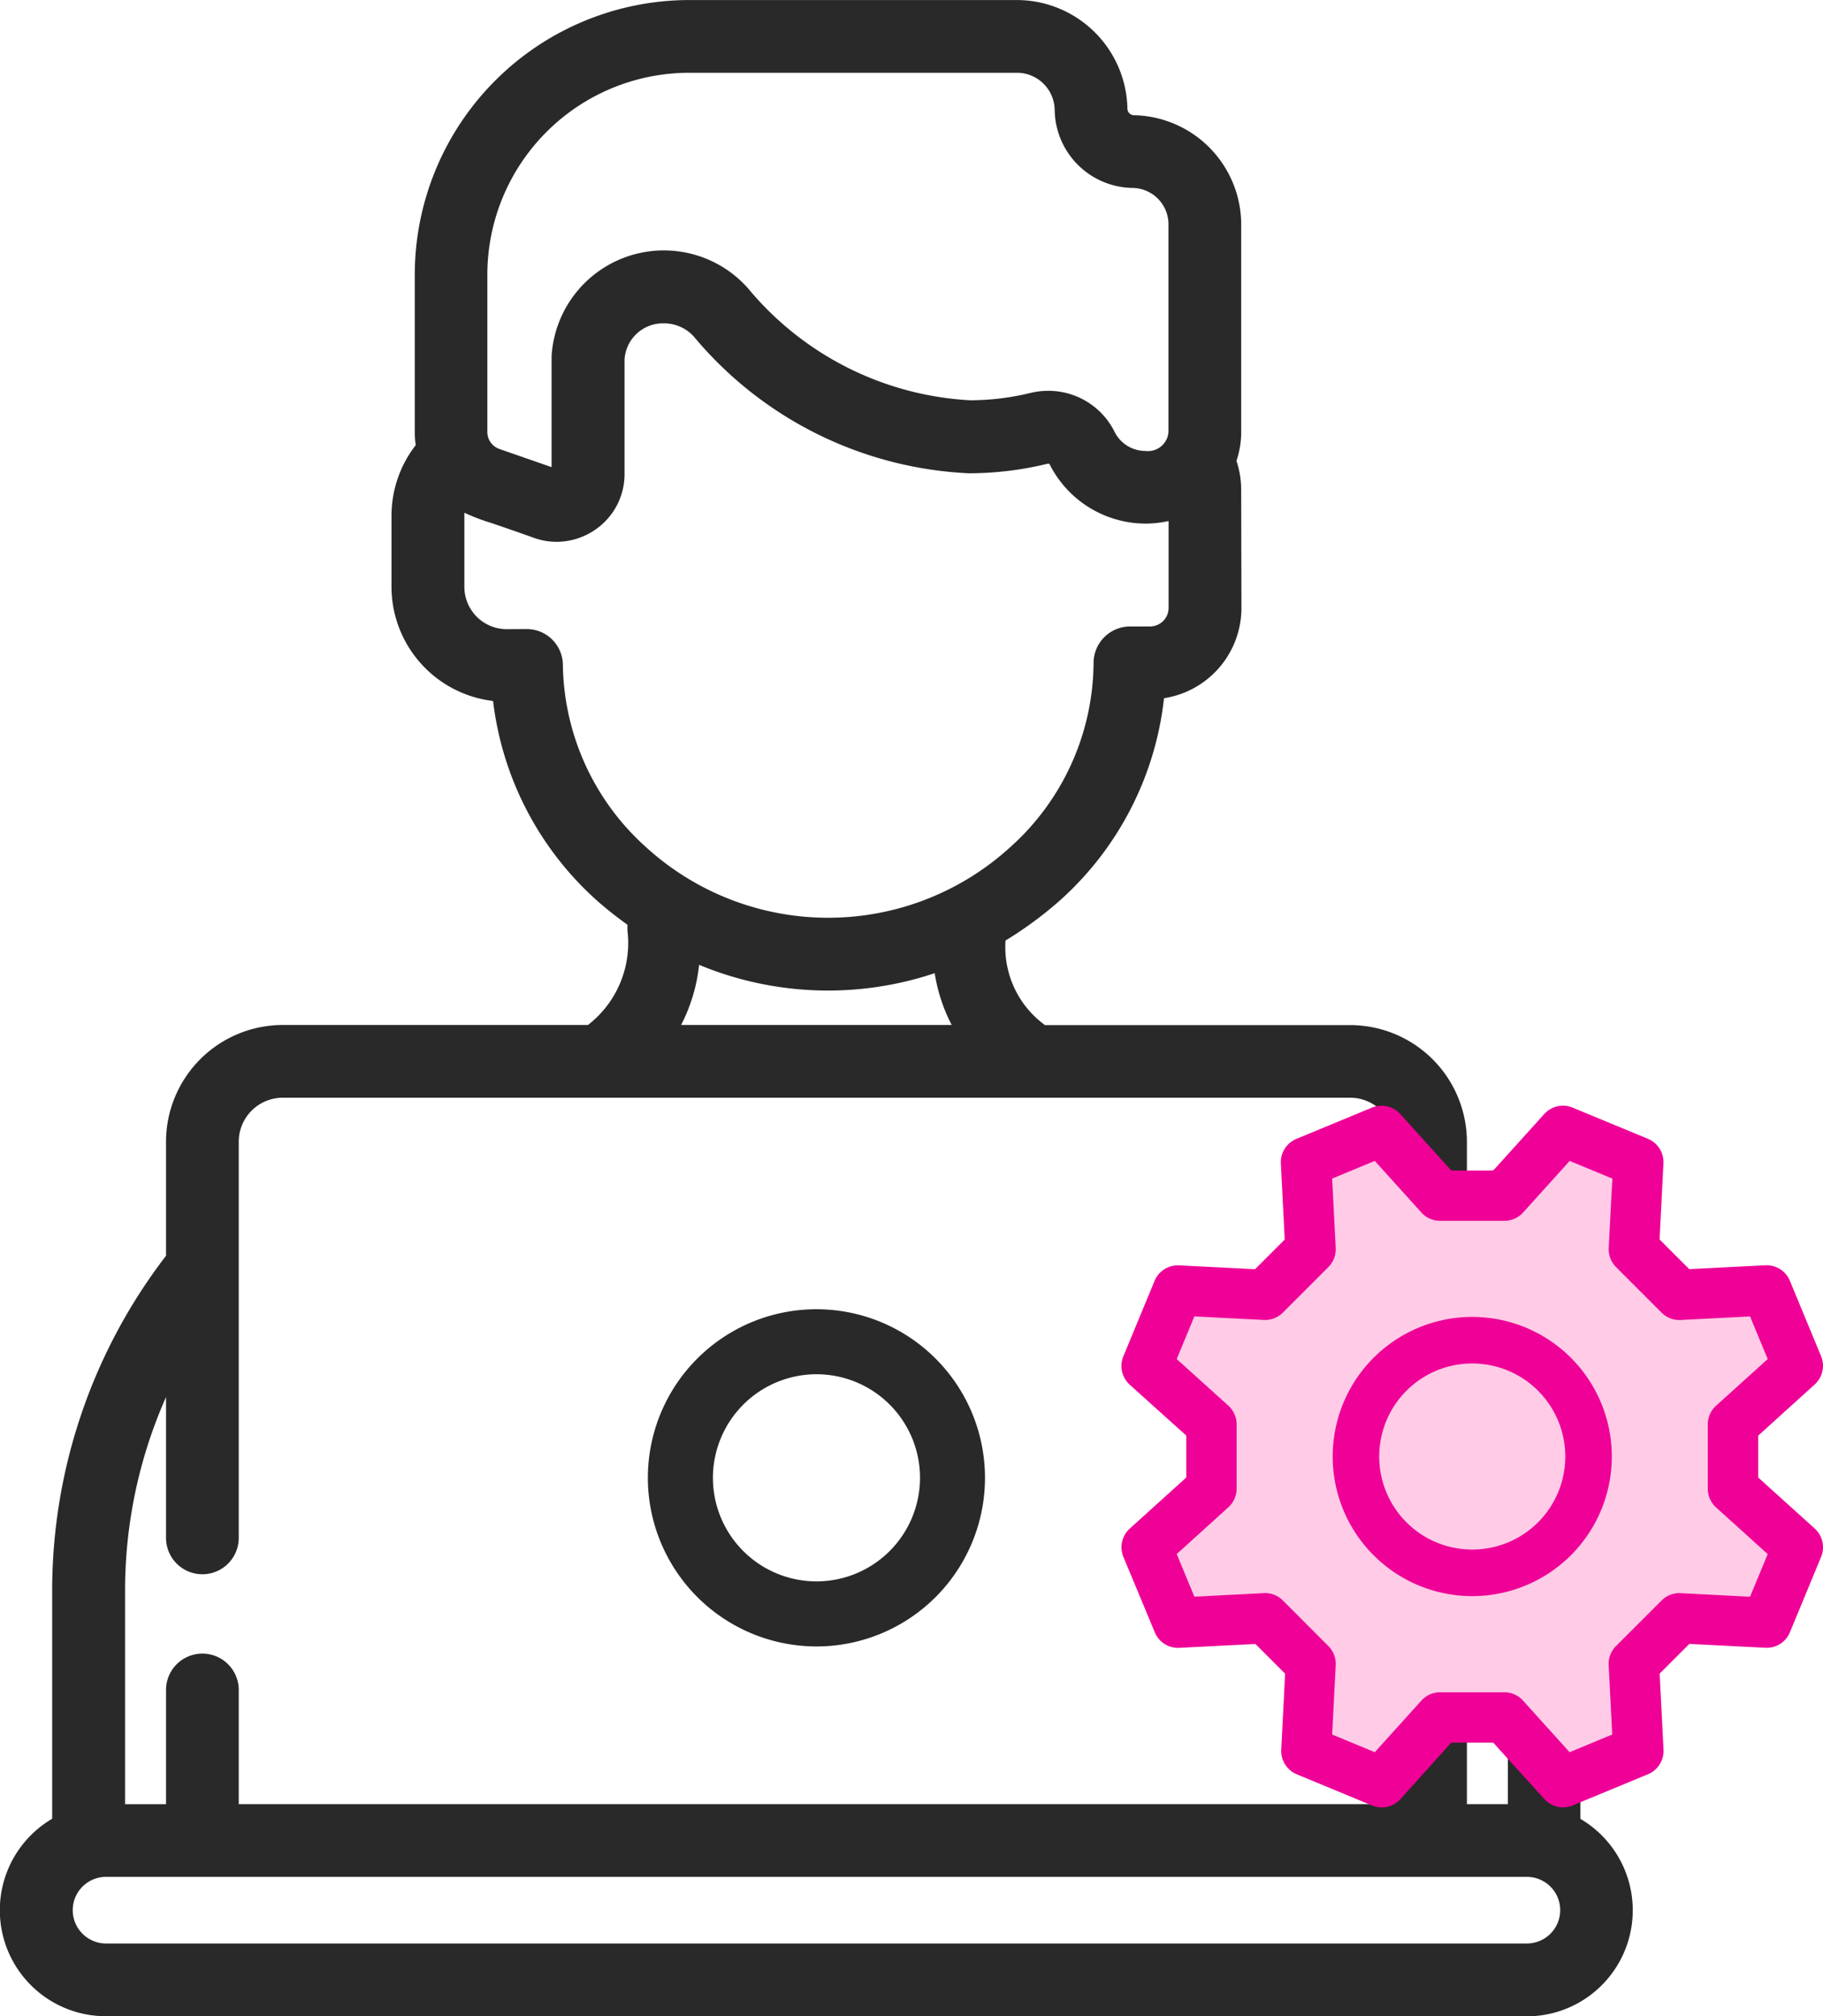
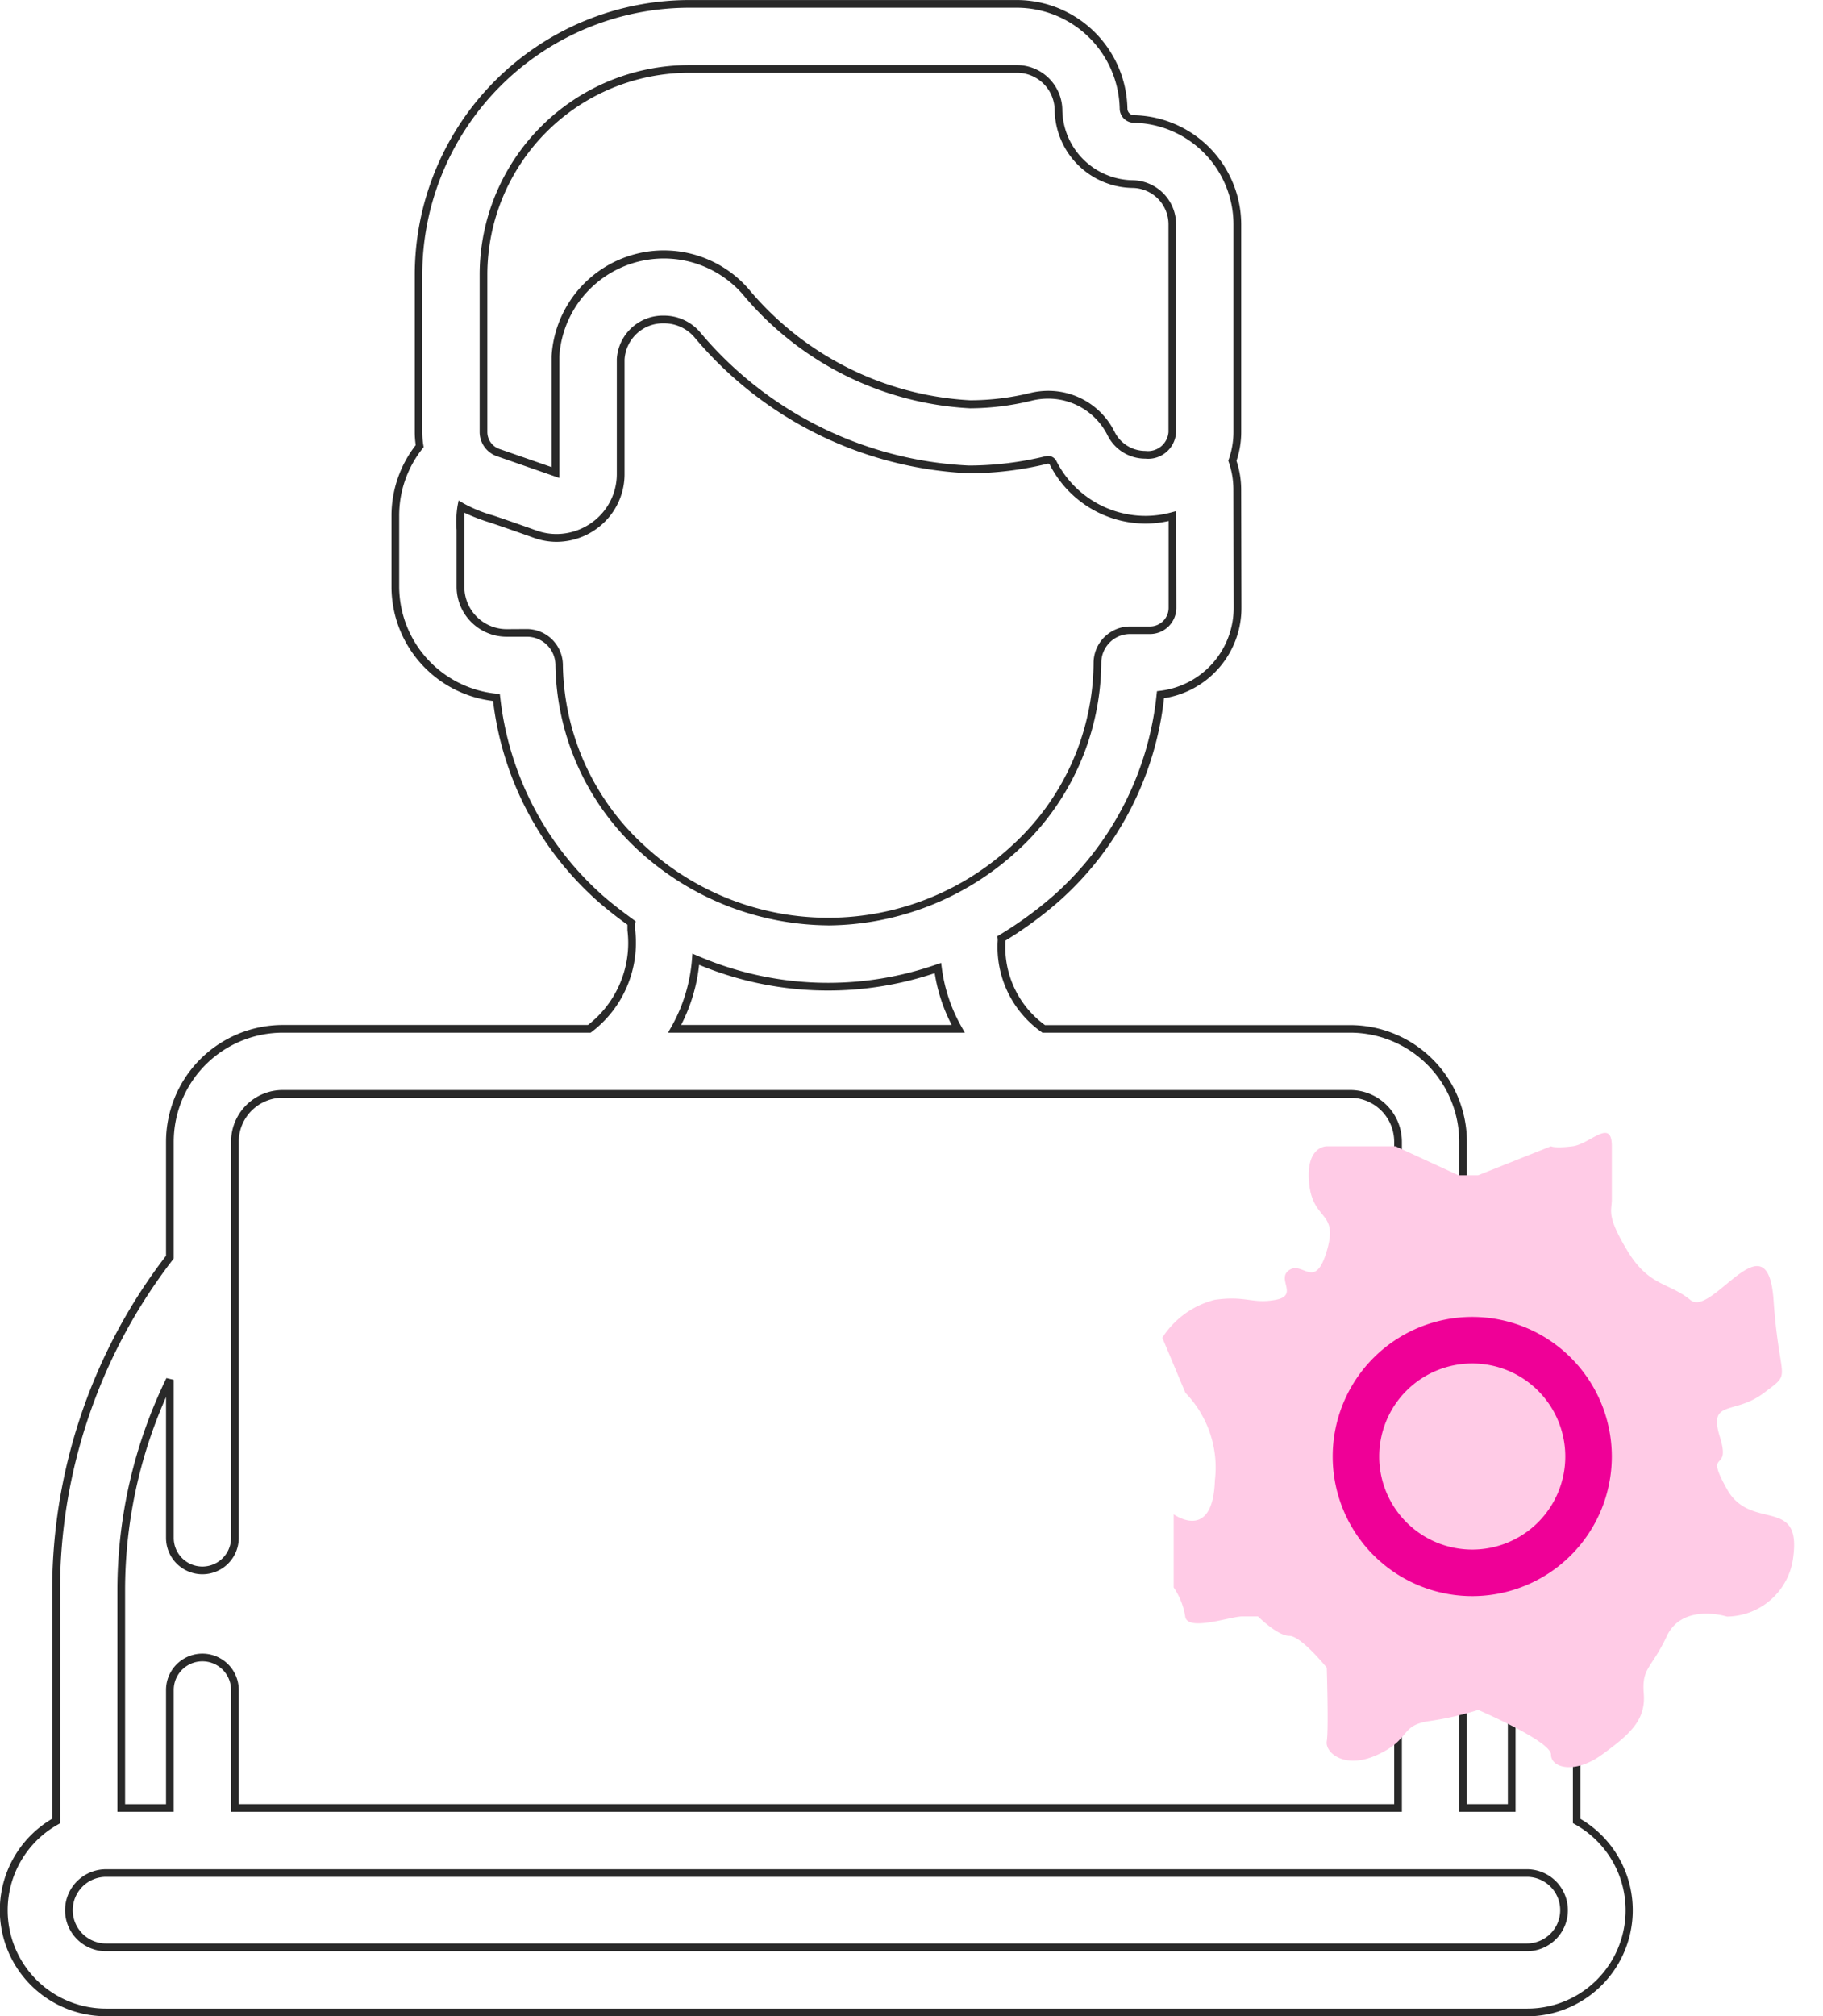
<svg xmlns="http://www.w3.org/2000/svg" width="47.38" height="52.389" viewBox="0 0 47.38 52.389">
  <g transform="translate(-476.754 -8368.802)">
    <g transform="translate(476.854 8368.902)">
      <g transform="translate(0 0)">
        <g transform="translate(0 0)">
-           <path d="M41,96.115V90.1a14.143,14.143,0,0,0-2.954-8.634v-3a2.937,2.937,0,0,0-2.933-2.933H27.151a2.678,2.678,0,0,1-1.094-2.354A9.832,9.832,0,0,0,27.5,72.122a8.2,8.2,0,0,0,2.687-5.273,2.279,2.279,0,0,0,2-2.275l-.007-3.062a2.288,2.288,0,0,0-.128-.742,2.249,2.249,0,0,0,.129-.747v-5.4A2.746,2.746,0,0,0,29.5,51.892a.272.272,0,0,1-.269-.269A2.779,2.779,0,0,0,26.461,48.9H17.937A7.042,7.042,0,0,0,10.9,55.933v4.09a2.243,2.243,0,0,0,.031.368A2.877,2.877,0,0,0,10.3,62.2v1.851a2.891,2.891,0,0,0,2.625,2.873,8.2,8.2,0,0,0,2.731,5.251c.253.218.512.419.776.606a2.994,2.994,0,0,1-1.094,2.754H7.373A2.937,2.937,0,0,0,4.44,78.465v3A14.143,14.143,0,0,0,1.485,90.1v6.018a2.655,2.655,0,0,0,1.3,4.973H39.709A2.655,2.655,0,0,0,41,96.115ZM38.05,84.652A12.436,12.436,0,0,1,39.314,90.1v5.679H38.05ZM12.594,55.933a5.35,5.35,0,0,1,5.344-5.344h8.524a1.081,1.081,0,0,1,1.076,1.059h0a1.955,1.955,0,0,0,1.932,1.933,1.048,1.048,0,0,1,1.026,1.043v5.4c0,.724-1.193.831-1.588.046l0,0a1.829,1.829,0,0,0-2.079-.96c-3.556.859-6.181-1.354-7.43-2.75a2.821,2.821,0,0,0-4.93,1.694c-.007.154,0,.035,0,3.027l-1.49-.519a.567.567,0,0,1-.38-.535Zm1.963,10.134a.845.845,0,0,0-.845-.824h-.525a1.2,1.2,0,0,1-1.2-1.2,16.835,16.835,0,0,1,.022-2.084,12.763,12.763,0,0,0,1.93.721,1.666,1.666,0,0,0,2.212-1.574c0-2.033,0-2.91,0-2.98a1.132,1.132,0,0,1,1.982-.649,9.742,9.742,0,0,0,7.075,3.511,8.541,8.541,0,0,0,2.012-.245.147.147,0,0,1,.168.069v0a2.684,2.684,0,0,0,3.1,1.386L30.5,64.58a.584.584,0,0,1-.572.594l-.537,0a.845.845,0,0,0-.841.831,6.58,6.58,0,0,1-2.164,4.846,7.123,7.123,0,0,1-9.624.041,6.579,6.579,0,0,1-2.2-4.827Zm10.374,9.466H17.559a4.3,4.3,0,0,0,.551-1.808,8.645,8.645,0,0,0,6.292.228,4.311,4.311,0,0,0,.528,1.58ZM3.176,90.1A12.436,12.436,0,0,1,4.44,84.652v4.107a.845.845,0,1,0,1.69,0V78.465a1.244,1.244,0,0,1,1.243-1.243H35.117a1.244,1.244,0,0,1,1.243,1.243V95.777H6.13V92.711a.845.845,0,1,0-1.69,0v3.065H3.176Zm36.533,9.3H2.781a.965.965,0,0,1,0-1.931H39.709a.965.965,0,0,1,0,1.931Z" transform="translate(-0.125 -48.899)" fill="#292929" />
          <path d="M39.709,101.188H2.781a2.755,2.755,0,0,1-1.4-5.131V90.1A14.272,14.272,0,0,1,4.34,81.429V78.465a3.037,3.037,0,0,1,3.033-3.033h7.933a2.694,2.694,0,0,0,1.026-2.461c0-.059,0-.106,0-.144-.26-.186-.508-.381-.737-.579a8.263,8.263,0,0,1-2.755-5.235A2.991,2.991,0,0,1,10.2,64.049V62.2a2.993,2.993,0,0,1,.63-1.835,2.345,2.345,0,0,1-.025-.34v-4.09A7.142,7.142,0,0,1,17.937,48.8h8.524a2.879,2.879,0,0,1,2.866,2.822.173.173,0,0,0,.17.171,2.846,2.846,0,0,1,2.787,2.833v5.4a2.344,2.344,0,0,1-.123.747,2.381,2.381,0,0,1,.122.741l.007,3.063a2.373,2.373,0,0,1-2.012,2.364,8.265,8.265,0,0,1-2.711,5.26,9.99,9.99,0,0,1-1.409,1.037v.009a2.506,2.506,0,0,0,1.026,2.188h7.933a3.037,3.037,0,0,1,3.033,3.033v2.964A14.273,14.273,0,0,1,41.1,90.1v5.96a2.755,2.755,0,0,1-1.4,5.131ZM7.373,75.632A2.836,2.836,0,0,0,4.54,78.465V81.5l-.021.027A14.07,14.07,0,0,0,1.585,90.1v6.076l-.051.029a2.555,2.555,0,0,0,1.247,4.786H39.709A2.555,2.555,0,0,0,40.956,96.2l-.051-.029V90.1a14.071,14.071,0,0,0-2.933-8.573L37.95,81.5V78.465a2.836,2.836,0,0,0-2.833-2.833h-8l-.026-.019a2.7,2.7,0,0,1-1.135-2.375c0-.02,0-.035,0-.045l-.014-.065.062-.037a9.779,9.779,0,0,0,1.429-1.045,8.073,8.073,0,0,0,2.653-5.209l.009-.079.079-.009a2.172,2.172,0,0,0,1.914-2.175l-.007-3.063a2.183,2.183,0,0,0-.122-.709l-.011-.033.012-.033a2.148,2.148,0,0,0,.123-.714v-5.4a2.645,2.645,0,0,0-2.59-2.633.372.372,0,0,1-.367-.367A2.678,2.678,0,0,0,26.461,49H17.937A6.942,6.942,0,0,0,11,55.933v4.09a2.152,2.152,0,0,0,.029.351l.007.044-.028.035A2.792,2.792,0,0,0,10.4,62.2v1.851a2.806,2.806,0,0,0,2.534,2.773l.081.007.01.081a8.071,8.071,0,0,0,2.7,5.187c.241.209.493.4.768.6l.052.037-.011.063a1.4,1.4,0,0,0,0,.167A2.909,2.909,0,0,1,15.4,75.614l-.026.019ZM39.709,99.5H2.781a1.065,1.065,0,0,1,0-2.131H39.709a1.065,1.065,0,0,1,0,2.131ZM2.781,97.567a.865.865,0,0,0,0,1.731H39.709a.865.865,0,0,0,0-1.731Zm33.679-1.69H6.03V92.711a.745.745,0,1,0-1.49,0v3.165H3.076V90.1A12.592,12.592,0,0,1,4.35,84.608l.19.044v4.107a.745.745,0,1,0,1.49,0V78.465a1.344,1.344,0,0,1,1.343-1.343H35.117a1.344,1.344,0,0,1,1.343,1.343Zm-30.23-.2H36.26V78.465a1.144,1.144,0,0,0-1.143-1.143H7.373A1.144,1.144,0,0,0,6.23,78.465V88.759a.945.945,0,1,1-1.89,0V85.1A12.384,12.384,0,0,0,3.276,90.1v5.579H4.34V92.711a.945.945,0,1,1,1.89,0Zm33.184.2H37.95V84.652l.19-.044A12.591,12.591,0,0,1,39.414,90.1Zm-1.264-.2h1.064V90.1A12.384,12.384,0,0,0,38.15,85.1ZM25.1,75.632H17.387l.085-.149a4.228,4.228,0,0,0,.538-1.766l.01-.14.129.055a8.545,8.545,0,0,0,6.22.226l.116-.04.016.122a4.189,4.189,0,0,0,.516,1.543Zm-7.376-.2h7.036a4.38,4.38,0,0,1-.442-1.346,8.738,8.738,0,0,1-6.123-.217A4.436,4.436,0,0,1,17.727,75.432Zm3.829-2.588A7.374,7.374,0,0,1,16.7,70.97a6.679,6.679,0,0,1-2.239-4.9.741.741,0,0,0-.745-.726v0h-.524a1.3,1.3,0,0,1-1.3-1.3c0-.744,0-1.183,0-1.473a2.69,2.69,0,0,1,.025-.629l.027-.139.122.072a3.556,3.556,0,0,0,.779.318c.256.087.606.206,1.133.395a1.558,1.558,0,0,0,.513.087,1.583,1.583,0,0,0,1.112-.464,1.546,1.546,0,0,0,.453-1.1c0-.632,0-1.152,0-1.571,0-.964,0-1.363,0-1.413A1.2,1.2,0,0,1,17.278,57a1.236,1.236,0,0,1,.932.419,9.708,9.708,0,0,0,7,3.477,8.48,8.48,0,0,0,1.988-.242.269.269,0,0,1,.063-.008.242.242,0,0,1,.217.128,2.6,2.6,0,0,0,2.313,1.43,2.567,2.567,0,0,0,.677-.091l.126-.034.005,2.5a.684.684,0,0,1-.672.694l-.537,0a.749.749,0,0,0-.742.732,6.68,6.68,0,0,1-2.2,4.919A7.355,7.355,0,0,1,21.556,72.845Zm-7.844-7.7h0a.94.94,0,0,1,.945.921,6.479,6.479,0,0,0,2.17,4.754,7.023,7.023,0,0,0,9.493-.04,6.48,6.48,0,0,0,2.13-4.773.951.951,0,0,1,.941-.929l.537,0a.484.484,0,0,0,.472-.494l0-2.246a2.766,2.766,0,0,1-.6.067,2.8,2.8,0,0,1-2.49-1.536.049.049,0,0,0-.057-.019,8.68,8.68,0,0,1-2.035.248,9.9,9.9,0,0,1-7.15-3.544,1.039,1.039,0,0,0-.783-.352,1,1,0,0,0-1.025.939c0,.046,0,.5,0,1.4,0,.419,0,.939,0,1.571a1.745,1.745,0,0,1-.512,1.244,1.785,1.785,0,0,1-1.253.523,1.759,1.759,0,0,1-.58-.1c-.526-.188-.876-.307-1.131-.394a4.962,4.962,0,0,1-.687-.263c0,.076,0,.192,0,.451,0,.291,0,.73,0,1.475a1.1,1.1,0,0,0,1.1,1.1Zm.852-3.926-1.623-.565a.667.667,0,0,1-.447-.629v-4.09a5.45,5.45,0,0,1,5.444-5.444h8.524a1.181,1.181,0,0,1,1.176,1.158,1.856,1.856,0,0,0,1.833,1.834,1.148,1.148,0,0,1,1.124,1.143v5.4a.726.726,0,0,1-.8.691,1.091,1.091,0,0,1-.979-.6l0,0a1.72,1.72,0,0,0-1.548-.958,1.785,1.785,0,0,0-.419.05,6.861,6.861,0,0,1-1.609.2,8.259,8.259,0,0,1-5.92-2.975,2.723,2.723,0,0,0-4.756,1.632c0,.093,0,.093,0,.775,0,.424,0,1.112,0,2.247Zm3.374-10.528a5.249,5.249,0,0,0-5.244,5.244v4.09a.467.467,0,0,0,.313.441l1.357.472c0-1.052,0-1.7,0-2.106,0-.687,0-.687,0-.781a2.923,2.923,0,0,1,5.105-1.76A8.063,8.063,0,0,0,25.24,59.2a6.661,6.661,0,0,0,1.562-.19,1.985,1.985,0,0,1,.465-.056,1.919,1.919,0,0,1,1.727,1.068.893.893,0,0,0,.8.494.534.534,0,0,0,.6-.491v-5.4a.947.947,0,0,0-.928-.943,2.055,2.055,0,0,1-2.03-2.031.98.98,0,0,0-.976-.961Z" transform="translate(-0.125 -48.899)" fill="#292929" />
-           <path d="M153.036,358.639a4.381,4.381,0,1,0-4.382-4.381A4.386,4.386,0,0,0,153.036,358.639Zm0-7.073a2.691,2.691,0,1,1-2.691,2.691A2.694,2.694,0,0,1,153.036,351.566Z" transform="translate(-131.916 -315.958)" fill="#292929" />
        </g>
      </g>
    </g>
    <path d="M523.983,106.151h1.789l1.635.753h.511l1.891-.753s.1.058.562,0,1.022-.753,1.022,0v1.39c0,.29-.153.405.409,1.332s1.073.811,1.635,1.274,2.006-2.2,2.159,0,.51,1.838-.257,2.417-1.444.153-1.138,1.138-.43.258.184,1.358,1.929.183,1.725,1.747a1.754,1.754,0,0,1-1.725,1.563s-1.153-.362-1.562.506-.655.81-.6,1.5-.367,1.058-1.083,1.579-1.329.347-1.329,0-1.891-1.158-1.891-1.158a8.158,8.158,0,0,1-1.278.29c-.767.116-.46.463-1.329.869s-1.38-.058-1.329-.347,0-1.911,0-1.911-.667-.826-.974-.826-.814-.506-.814-.506h-.409c-.307,0-1.431.405-1.482,0a1.85,1.85,0,0,0-.3-.753v-1.9s1.019.741,1.071-.881a2.793,2.793,0,0,0-.766-2.275l-.6-1.431a2.281,2.281,0,0,1,1.364-.986c.818-.116.971.116,1.584,0s0-.544.355-.776.668.544.974-.5-.358-.756-.46-1.74S523.983,106.151,523.983,106.151Z" transform="translate(-12.747 8292.436)" fill="#ffcbe6" />
    <path d="M331.627,103.254A3.627,3.627,0,1,0,328,99.627,3.627,3.627,0,0,0,331.627,103.254Zm0-6.045a2.418,2.418,0,1,1-2.418,2.418A2.418,2.418,0,0,1,331.627,97.209Z" transform="translate(183.391 8307.021)" fill="#ef0097" />
-     <path d="M257.447,28.145a.6.6,0,0,0-.589.372l-.812,1.961a.6.6,0,0,0,.153.68l1.485,1.34v1.135l-1.485,1.34a.6.6,0,0,0-.153.68l.812,1.961a.6.6,0,0,0,.589.372l2-.1.8.8-.1,2a.6.6,0,0,0,.372.589l1.961.812a.6.6,0,0,0,.68-.153l1.34-1.485h1.135l1.34,1.485a.6.6,0,0,0,.68.153l1.961-.812a.6.6,0,0,0,.372-.589l-.1-2,.8-.8,2,.1a.6.6,0,0,0,.589-.372l.812-1.961a.6.6,0,0,0-.153-.68l-1.485-1.34V32.5l1.485-1.34a.6.6,0,0,0,.153-.68l-.812-1.961a.6.6,0,0,0-.589-.372l-2,.1-.8-.8.1-2a.6.6,0,0,0-.372-.589l-1.961-.812a.6.6,0,0,0-.68.153l-1.34,1.485H264.5l-1.34-1.485a.6.6,0,0,0-.68-.153l-1.961.812a.6.6,0,0,0-.372.589l.1,2-.8.8Zm2.663,1.147,1.182-1.182a.6.6,0,0,0,.176-.458l-.094-1.84,1.173-.486,1.235,1.367a.6.6,0,0,0,.449.2H265.9a.6.6,0,0,0,.448-.2l1.235-1.368,1.173.486-.094,1.84a.6.6,0,0,0,.176.458l1.182,1.183a.605.605,0,0,0,.458.176l1.84-.094.486,1.173-1.367,1.235a.6.6,0,0,0-.2.449V33.9a.6.6,0,0,0,.2.448l1.368,1.235-.486,1.173-1.84-.094a.6.6,0,0,0-.458.176l-1.183,1.182a.6.6,0,0,0-.176.458l.094,1.84-1.173.486-1.235-1.367a.6.6,0,0,0-.449-.2h-1.672a.6.6,0,0,0-.448.2l-1.235,1.368-1.173-.486.094-1.84a.6.6,0,0,0-.176-.458l-1.182-1.183a.606.606,0,0,0-.458-.176l-1.84.094-.486-1.173,1.367-1.235a.6.6,0,0,0,.2-.449V32.23a.6.6,0,0,0-.2-.448l-1.368-1.235.486-1.173,1.84.094A.6.6,0,0,0,260.11,29.292Z" transform="translate(249.951 8373.582)" fill="#ef0097" />
-     <path d="M262.71,23.95a.656.656,0,0,1,.486.216l1.326,1.468h1.091l1.326-1.468a.654.654,0,0,1,.736-.166l1.961.812a.656.656,0,0,1,.4.638l-.1,1.976.771.771,1.976-.1a.654.654,0,0,1,.638.4l.812,1.961a.656.656,0,0,1-.166.736L272.5,32.522v1.09l1.468,1.326a.656.656,0,0,1,.166.736l-.812,1.961a.651.651,0,0,1-.638.4l-1.975-.1-.771.771.1,1.976a.656.656,0,0,1-.4.638l-1.961.812a.654.654,0,0,1-.736-.166L265.612,40.5h-1.091L263.2,41.968a.654.654,0,0,1-.736.166l-1.961-.812a.656.656,0,0,1-.4-.638l.1-1.976-.771-.771-1.976.1a.653.653,0,0,1-.638-.4L256,35.674a.656.656,0,0,1,.166-.736l1.468-1.326v-1.09L256.165,31.2A.656.656,0,0,1,256,30.46l.812-1.961a.652.652,0,0,1,.6-.4h.034l1.976.1.771-.771-.1-1.976a.656.656,0,0,1,.4-.638L262.46,24A.651.651,0,0,1,262.71,23.95Zm2.946,1.784h-1.179l-1.355-1.5a.554.554,0,0,0-.624-.141l-1.961.812a.556.556,0,0,0-.342.541l.1,2.02-.834.834-2.02-.1h-.029a.552.552,0,0,0-.512.342l-.812,1.961a.556.556,0,0,0,.141.624l1.5,1.355v1.179l-1.5,1.355a.556.556,0,0,0-.141.624L256.9,37.6a.554.554,0,0,0,.541.342l2.02-.1.834.834-.1,2.02a.555.555,0,0,0,.342.541l1.961.812a.554.554,0,0,0,.624-.141l1.355-1.5h1.179l1.355,1.5a.554.554,0,0,0,.624.141l1.961-.812a.556.556,0,0,0,.342-.541l-.1-2.02.834-.834,2.02.1a.55.55,0,0,0,.541-.341l.812-1.961a.556.556,0,0,0-.141-.624l-1.5-1.355V32.477l1.5-1.355a.556.556,0,0,0,.141-.624l-.812-1.961a.554.554,0,0,0-.541-.342l-2.02.1-.834-.834.1-2.02a.556.556,0,0,0-.342-.541l-1.961-.812a.554.554,0,0,0-.624.141Zm1.916-.468,1.238.513-.1,1.875a.555.555,0,0,0,.162.42l1.182,1.183a.553.553,0,0,0,.42.162l1.875-.1.513,1.238-1.393,1.259a.555.555,0,0,0-.183.412V33.9a.555.555,0,0,0,.183.411l1.394,1.258-.513,1.238-1.875-.1a.55.55,0,0,0-.42.162l-1.183,1.182a.555.555,0,0,0-.162.42l.1,1.875-1.238.513-1.259-1.393a.555.555,0,0,0-.412-.183h-1.672a.555.555,0,0,0-.411.183l-1.258,1.394-1.238-.513.1-1.875a.555.555,0,0,0-.162-.42l-1.182-1.183a.551.551,0,0,0-.42-.162l-1.875.1-.513-1.238,1.393-1.259a.555.555,0,0,0,.183-.412V32.231a.556.556,0,0,0-.183-.411l-1.394-1.258.513-1.238,1.875.1a.551.551,0,0,0,.421-.162l1.182-1.182a.555.555,0,0,0,.162-.42l-.1-1.875,1.238-.513,1.259,1.393a.555.555,0,0,0,.412.183H265.9a.555.555,0,0,0,.411-.183Zm1.135.578-1.108-.459-1.211,1.341a.656.656,0,0,1-.485.216h-1.672a.656.656,0,0,1-.486-.216l-1.211-1.341-1.108.459.092,1.8a.655.655,0,0,1-.191.5l-1.182,1.182a.651.651,0,0,1-.5.191l-1.8-.092-.459,1.108,1.341,1.211a.656.656,0,0,1,.216.485V33.9a.656.656,0,0,1-.216.486L257.386,35.6l.459,1.108,1.8-.092a.65.65,0,0,1,.5.191l1.182,1.183a.655.655,0,0,1,.191.5l-.092,1.8,1.108.459,1.211-1.341a.656.656,0,0,1,.485-.216H265.9a.655.655,0,0,1,.486.216l1.211,1.341,1.108-.459-.092-1.8a.656.656,0,0,1,.191-.5l1.183-1.182a.65.65,0,0,1,.5-.191l1.8.092.459-1.108-1.341-1.211a.656.656,0,0,1-.216-.485V32.231a.656.656,0,0,1,.216-.486l1.341-1.211-.459-1.108-1.8.092a.651.651,0,0,1-.5-.191l-1.182-1.183a.655.655,0,0,1-.191-.5Z" transform="translate(249.951 8373.582)" fill="#ef0097" />
  </g>
</svg>